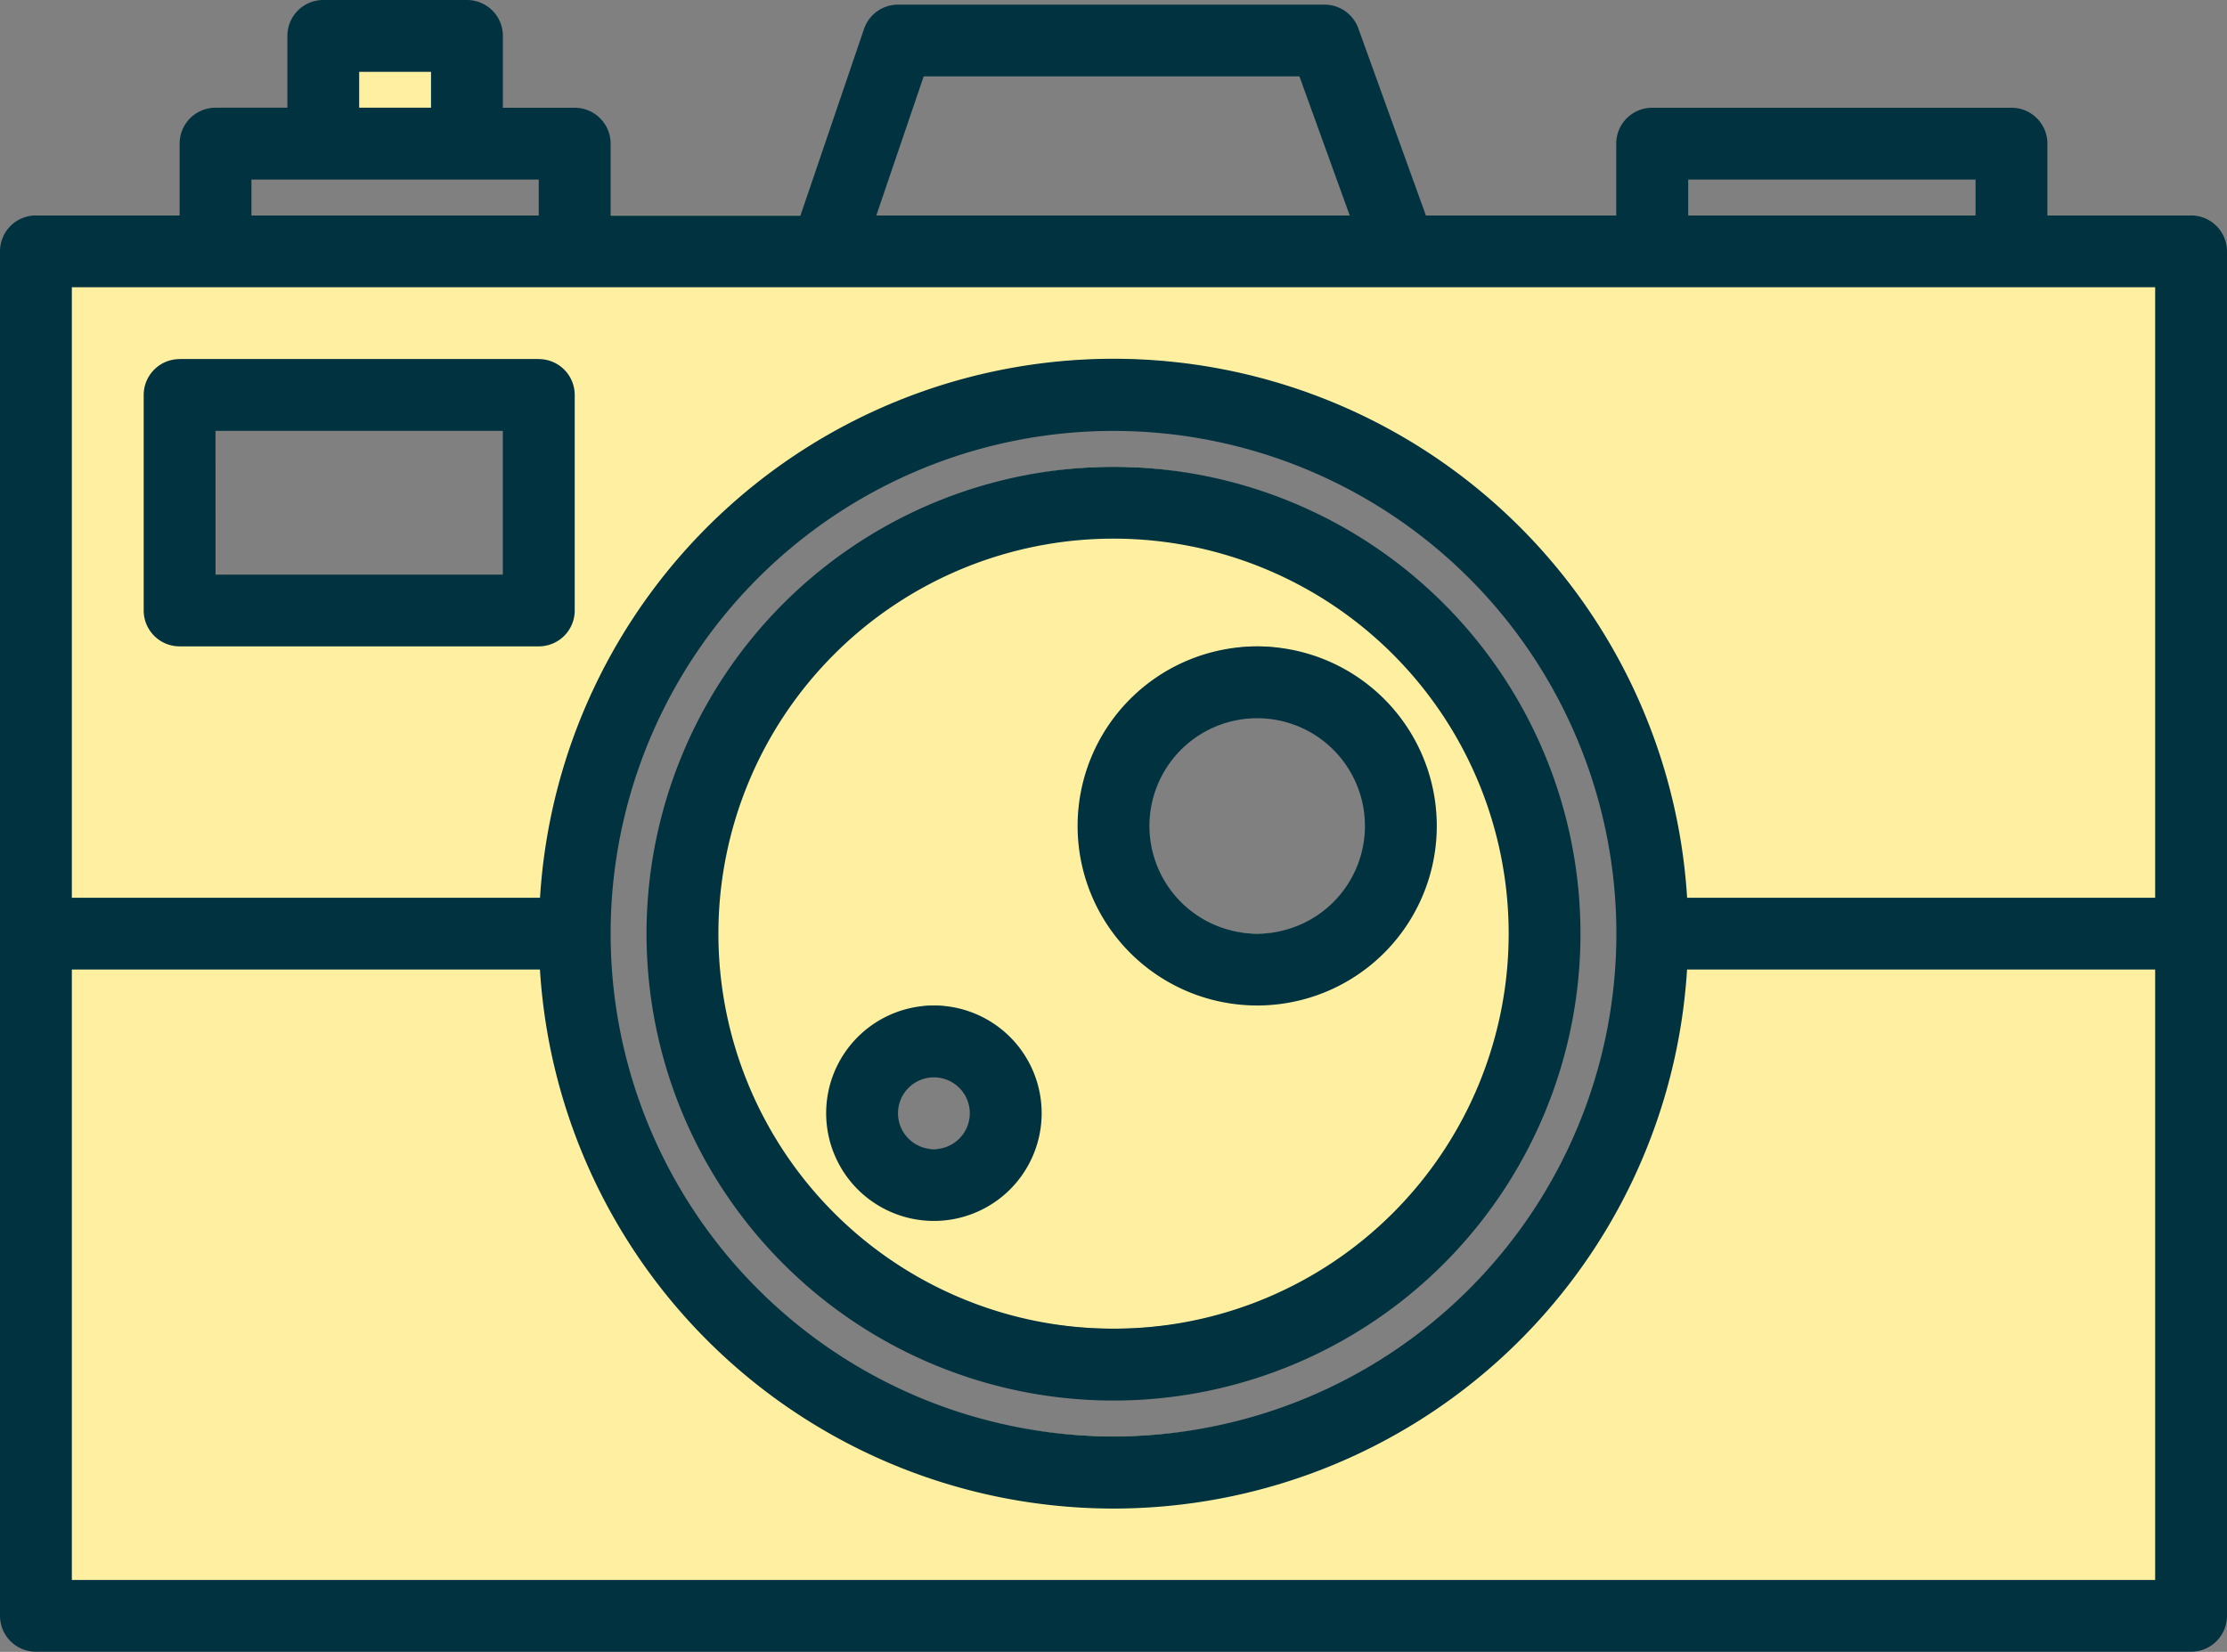
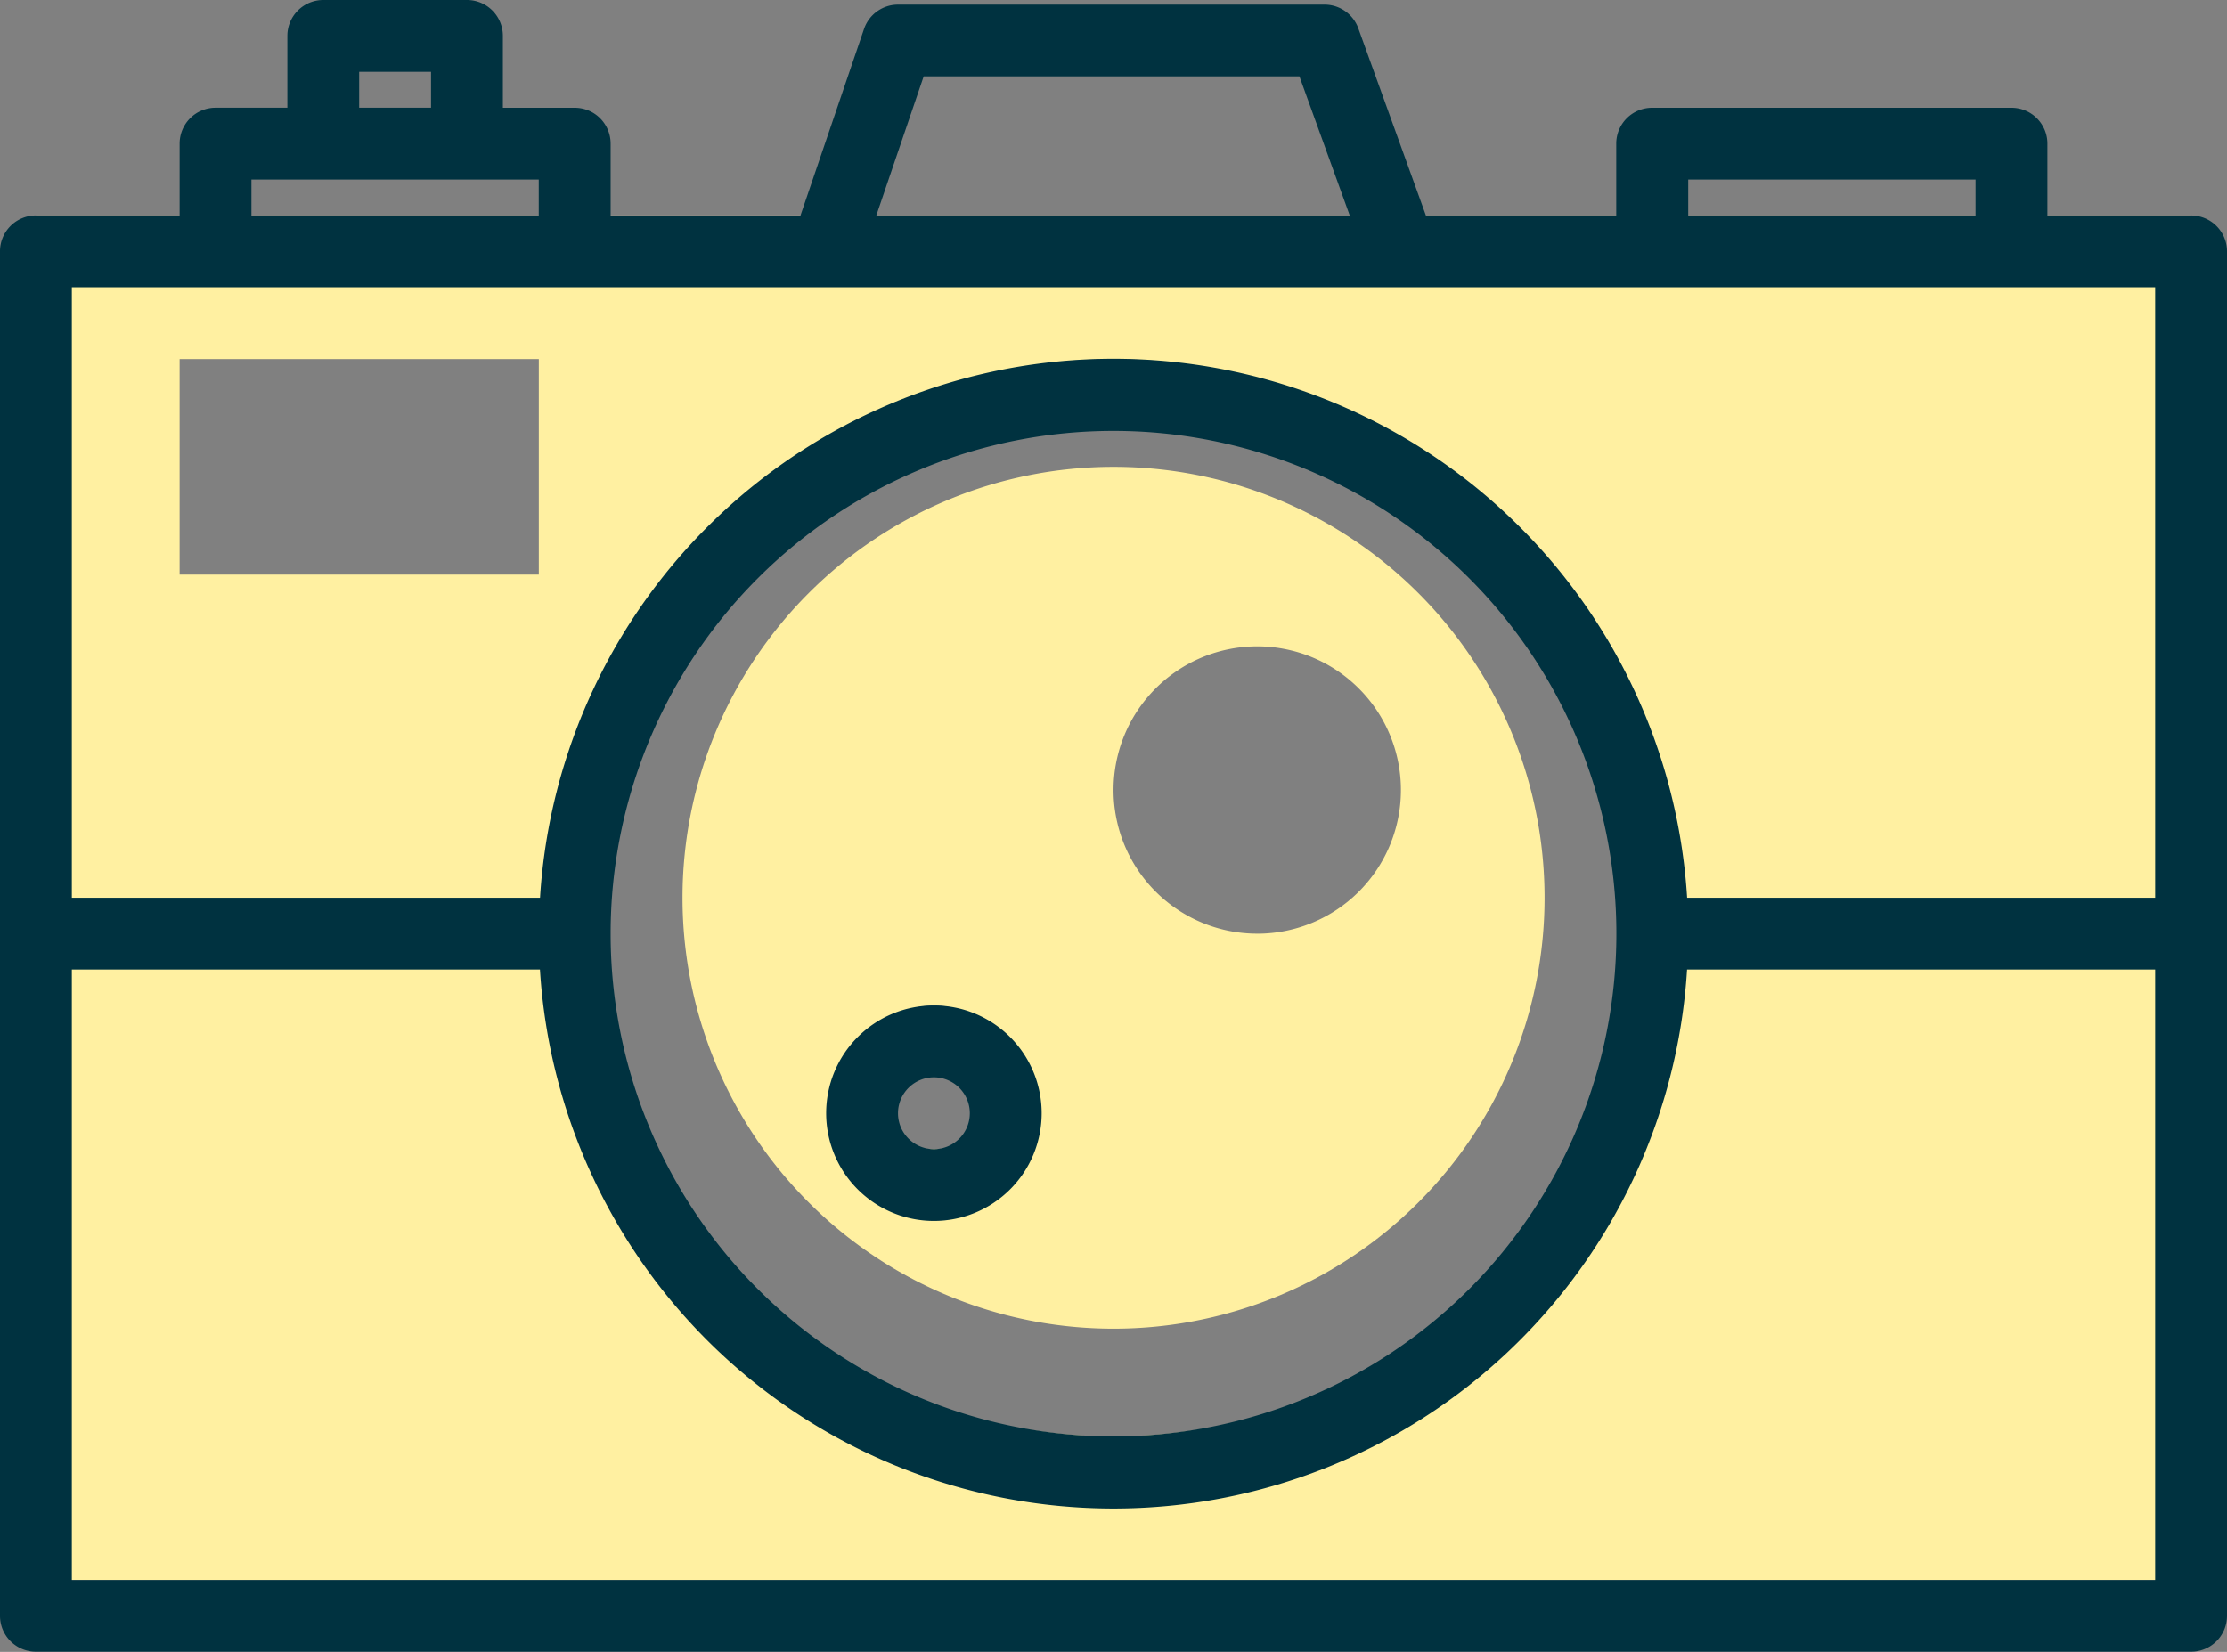
<svg xmlns="http://www.w3.org/2000/svg" width="62.832" height="46.618" viewBox="0 0 62.832 46.618">
  <rect x="0" y="0" width="62.832" height="46.618" fill="#808080" stroke="none" />
  <g id="_007-photography" data-name="007-photography" transform="translate(0 0)">
    <g id="Groupe_334" data-name="Groupe 334" transform="translate(1.014 0)">
      <path id="Tracé_210" data-name="Tracé 210" d="M16,128v38.51H76.805V128Zm14.188,10.134H20.054v-6.081H30.188ZM46.4,162.456a15.2,15.2,0,1,1,15.2-15.2,15.2,15.2,0,0,1-15.2,15.2Z" transform="translate(-16 -121.919)" fill="#fff0a1" />
      <path id="Tracé_211" data-name="Tracé 211" d="M172.161,184a12.161,12.161,0,1,0,12.161,12.161A12.161,12.161,0,0,0,172.161,184Zm-5.067,19.255a2.027,2.027,0,1,1,2.027-2.027A2.027,2.027,0,0,1,167.094,203.255Zm9.121-6.081a4.054,4.054,0,1,1,4.054-4.054A4.054,4.054,0,0,1,176.215,197.175Z" transform="translate(-141.758 -170.825)" fill="#fff0a1" />
-       <path id="Tracé_212" data-name="Tracé 212" d="M80,80h4.054v3.04H80Z" transform="translate(-71.893 -80)" fill="#fff0a1" />
    </g>
    <g id="Groupe_335" data-name="Groupe 335" transform="translate(0 0)">
      <path id="Tracé_213" data-name="Tracé 213" d="M69.819,78.081H65.765V76.054a1.013,1.013,0,0,0-1.013-1.013H54.617A1.013,1.013,0,0,0,53.6,76.054v2.027h-5.37L46.323,72.8a1.012,1.012,0,0,0-.953-.669H33.336a1.013,1.013,0,0,0-.959.687l-1.794,5.267H25.228V76.054a1.013,1.013,0,0,0-1.013-1.013H22.188V73.013A1.013,1.013,0,0,0,21.174,72H17.121a1.013,1.013,0,0,0-1.013,1.013V75.04H14.081a1.013,1.013,0,0,0-1.013,1.013v2.027H9.013A1.013,1.013,0,0,0,8,79.094V117.6a1.013,1.013,0,0,0,1.013,1.013H69.819a1.013,1.013,0,0,0,1.013-1.013V79.094A1.013,1.013,0,0,0,69.819,78.081ZM55.631,77.067h8.107v1.013H55.631ZM34.061,74.154h10.6l1.42,3.927H32.724Zm-15.927-.127h2.027V75.04H18.134Zm-3.04,3.04H23.2v1.013H15.094Zm53.711,39.524H10.027V99.362H23.234a16.213,16.213,0,0,0,32.364,0H68.805ZM25.228,98.349a14.188,14.188,0,1,1,14.188,14.188A14.188,14.188,0,0,1,25.228,98.349Zm43.577-1.013H55.6a16.213,16.213,0,0,0-32.364,0H10.027V80.107H68.805Z" transform="translate(-8 -72)" fill="#003240" />
-       <path id="Tracé_214" data-name="Tracé 214" d="M165.175,176a13.175,13.175,0,1,0,13.174,13.175A13.175,13.175,0,0,0,165.175,176Zm0,24.322a11.148,11.148,0,1,1,11.148-11.148A11.148,11.148,0,0,1,165.175,200.322Z" transform="translate(-133.758 -162.825)" fill="#003240" />
-       <path id="Tracé_215" data-name="Tracé 215" d="M41.013,160.107H51.148a1.013,1.013,0,0,0,1.013-1.013v-6.081A1.013,1.013,0,0,0,51.148,152H41.013A1.013,1.013,0,0,0,40,153.013v6.081A1.013,1.013,0,0,0,41.013,160.107Zm1.013-6.081h8.107v4.054H42.027Z" transform="translate(-35.946 -141.866)" fill="#003240" />
      <path id="Tracé_216" data-name="Tracé 216" d="M195.04,296a3.04,3.04,0,1,0,3.04,3.04A3.04,3.04,0,0,0,195.04,296Zm0,4.054a1.013,1.013,0,1,1,1.013-1.013A1.013,1.013,0,0,1,195.04,300.054Z" transform="translate(-168.691 -267.624)" fill="#003240" />
-       <path id="Tracé_217" data-name="Tracé 217" d="M253.067,216a5.067,5.067,0,1,0,5.067,5.067A5.067,5.067,0,0,0,253.067,216Zm0,8.107a3.04,3.04,0,1,1,3.04-3.04A3.04,3.04,0,0,1,253.067,224.107Z" transform="translate(-217.597 -197.758)" fill="#003240" />
    </g>
  </g>
</svg>